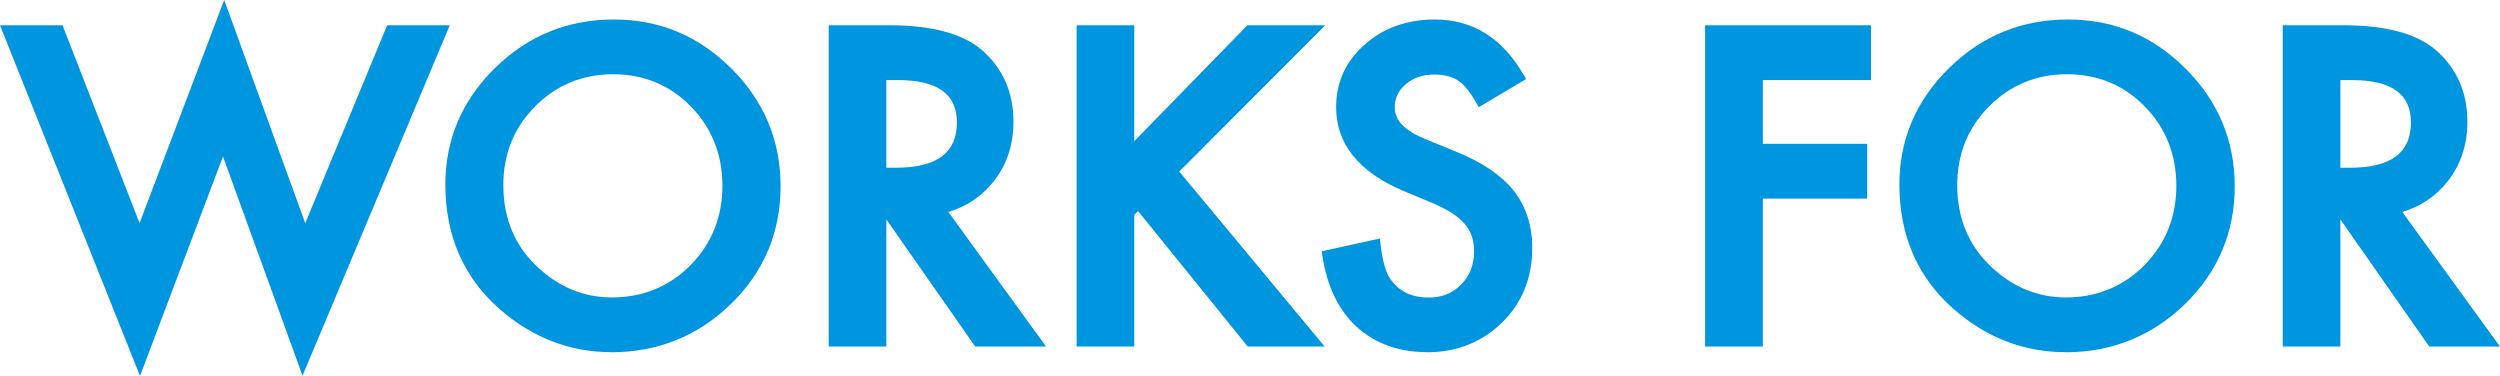
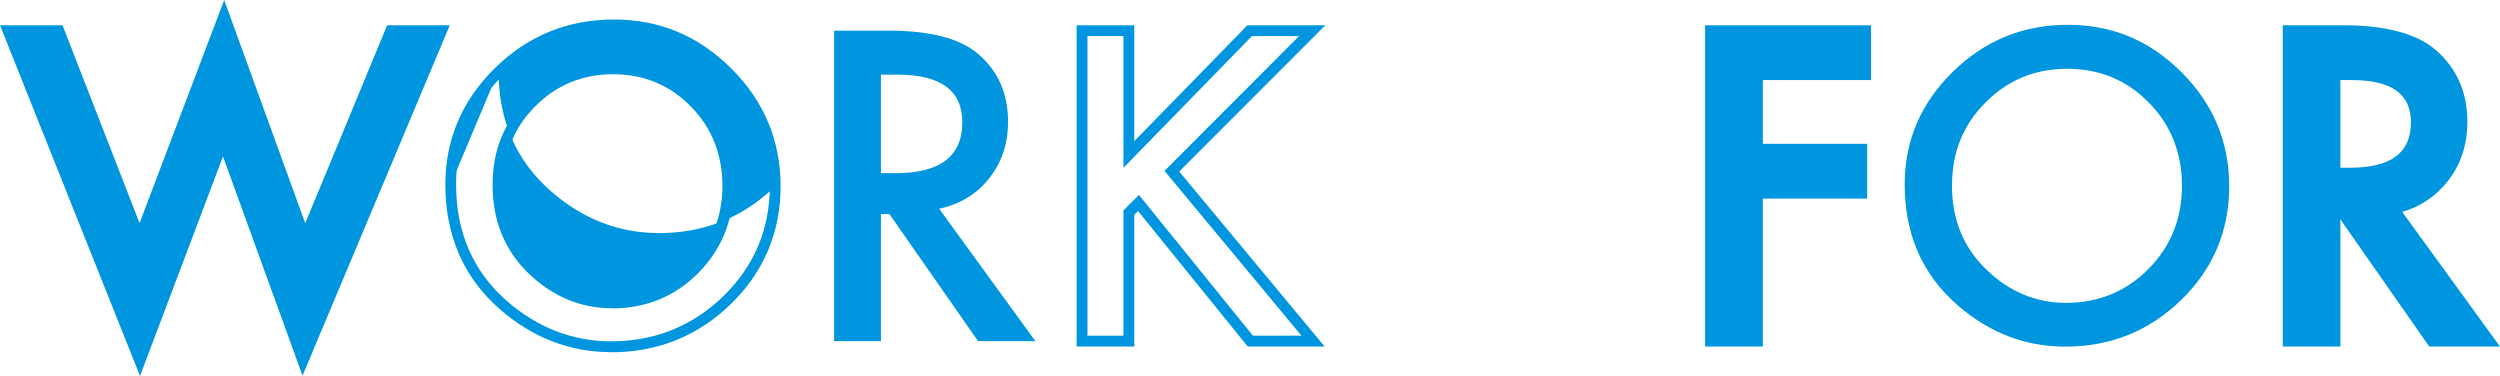
<svg xmlns="http://www.w3.org/2000/svg" id="_レイヤー_2" width="230.72" height="34.69" viewBox="0 0 230.72 34.69">
  <defs>
    <style>.cls-1{isolation:isolate;}.cls-2{fill:#0096df;}</style>
  </defs>
  <g id="_レイヤー_1-2">
    <g class="cls-1">
      <path class="cls-2" d="M5.43,2.83l7.46,19.15L20.68,1.44l7.46,20.54,7.92-19.15h4.69l-12.8,30.47-7.37-20.3-7.68,20.32L.74,2.83h4.69Z" />
-       <path class="cls-2" d="M41.6,17.02c0-4.03,1.48-7.5,4.43-10.39,2.94-2.89,6.48-4.34,10.61-4.34s7.58,1.46,10.5,4.38c2.93,2.92,4.4,6.43,4.4,10.52s-1.47,7.61-4.42,10.48c-2.96,2.88-6.53,4.32-10.71,4.32-3.7,0-7.02-1.28-9.96-3.84-3.24-2.83-4.86-6.54-4.86-11.13ZM45.96,17.08c0,3.17,1.06,5.77,3.19,7.81,2.12,2.04,4.56,3.06,7.33,3.06,3.01,0,5.54-1.04,7.61-3.12,2.07-2.1,3.1-4.66,3.1-7.68s-1.02-5.62-3.06-7.68c-2.03-2.08-4.54-3.12-7.53-3.12s-5.5,1.04-7.55,3.12c-2.05,2.05-3.08,4.59-3.08,7.61Z" />
+       <path class="cls-2" d="M41.6,17.02c0-4.03,1.48-7.5,4.43-10.39,2.94-2.89,6.48-4.34,10.61-4.34s7.58,1.46,10.5,4.38c2.93,2.92,4.4,6.43,4.4,10.52c-2.96,2.88-6.53,4.32-10.71,4.32-3.7,0-7.02-1.28-9.96-3.84-3.24-2.83-4.86-6.54-4.86-11.13ZM45.96,17.08c0,3.17,1.06,5.77,3.19,7.81,2.12,2.04,4.56,3.06,7.33,3.06,3.01,0,5.54-1.04,7.61-3.12,2.07-2.1,3.1-4.66,3.1-7.68s-1.02-5.62-3.06-7.68c-2.03-2.08-4.54-3.12-7.53-3.12s-5.5,1.04-7.55,3.12c-2.05,2.05-3.08,4.59-3.08,7.61Z" />
      <path class="cls-2" d="M86.68,19.27l8.87,12.21h-5.29l-8.18-11.73h-.78v11.73h-4.32V2.83h5.07c3.79,0,6.52.71,8.2,2.13,1.86,1.58,2.78,3.67,2.78,6.27,0,2.03-.58,3.77-1.74,5.23-1.16,1.46-2.7,2.39-4.6,2.8ZM81.3,15.98h1.37c4.09,0,6.14-1.56,6.14-4.69,0-2.93-1.99-4.4-5.97-4.4h-1.54v9.09Z" />
-       <path class="cls-2" d="M104.18,14.26l11.15-11.43h5.77l-12.95,12.97,13.03,15.68h-5.79l-10.32-12.75-.89.89v11.86h-4.32V2.83h4.32v11.43Z" />
-       <path class="cls-2" d="M140.18,7.1l-3.51,2.08c-.66-1.14-1.28-1.88-1.87-2.23-.62-.4-1.42-.59-2.39-.59-1.2,0-2.2.34-2.99,1.02-.79.67-1.19,1.51-1.19,2.52,0,1.4,1.04,2.52,3.12,3.38l2.86,1.17c2.33.94,4.03,2.09,5.1,3.44,1.08,1.36,1.61,3.02,1.61,4.98,0,2.63-.88,4.81-2.63,6.53-1.77,1.73-3.96,2.6-6.59,2.6-2.49,0-4.54-.74-6.16-2.21-1.6-1.47-2.59-3.54-2.99-6.22l4.38-.96c.2,1.68.54,2.85,1.04,3.49.89,1.24,2.19,1.86,3.9,1.86,1.35,0,2.47-.45,3.36-1.35.89-.9,1.34-2.05,1.34-3.43,0-.56-.08-1.07-.23-1.53-.15-.46-.4-.89-.72-1.28-.33-.39-.75-.75-1.27-1.1-.52-.34-1.14-.66-1.86-.97l-2.76-1.15c-3.92-1.66-5.88-4.08-5.88-7.27,0-2.15.82-3.95,2.47-5.4,1.65-1.46,3.69-2.19,6.14-2.19,3.3,0,5.88,1.61,7.74,4.82Z" />
      <path class="cls-2" d="M172.17,6.89h-9.98v6.88h9.63v4.06h-9.63v13.64h-4.32V2.83h14.31v4.06Z" />
      <path class="cls-2" d="M175.78,17.02c0-4.03,1.48-7.5,4.44-10.39,2.94-2.89,6.48-4.34,10.61-4.34s7.58,1.46,10.5,4.38c2.93,2.92,4.4,6.43,4.4,10.52s-1.47,7.61-4.42,10.48c-2.96,2.88-6.53,4.32-10.71,4.32-3.7,0-7.02-1.28-9.96-3.84-3.24-2.83-4.86-6.54-4.86-11.13ZM180.14,17.08c0,3.17,1.06,5.77,3.19,7.81,2.12,2.04,4.56,3.06,7.33,3.06,3.01,0,5.54-1.04,7.61-3.12,2.07-2.1,3.1-4.66,3.1-7.68s-1.02-5.62-3.06-7.68c-2.03-2.08-4.54-3.12-7.53-3.12s-5.5,1.04-7.55,3.12c-2.05,2.05-3.08,4.59-3.08,7.61Z" />
      <path class="cls-2" d="M220.87,19.27l8.87,12.21h-5.29l-8.18-11.73h-.78v11.73h-4.32V2.83h5.06c3.79,0,6.52.71,8.2,2.13,1.86,1.58,2.78,3.67,2.78,6.27,0,2.03-.58,3.77-1.74,5.23-1.16,1.46-2.7,2.39-4.6,2.8ZM215.49,15.98h1.37c4.09,0,6.14-1.56,6.14-4.69,0-2.93-1.99-4.4-5.97-4.4h-1.54v9.09Z" />
    </g>
    <g class="cls-1">
      <path class="cls-2" d="M12.92,34.69L0,2.33h5.77l7.11,18.26L20.69,0l7.48,20.6,7.56-18.27h5.78l-13.59,32.34-7.34-20.23-7.66,20.26ZM1.48,3.33l11.42,28.6,7.7-20.38,7.39,20.37L40.01,3.33h-3.61l-8.29,20.03L20.67,2.87l-7.78,20.5L5.09,3.33H1.48Z" />
      <path class="cls-2" d="M56.42,32.5c-3.81,0-7.27-1.33-10.29-3.96-3.34-2.92-5.03-6.79-5.03-11.51,0-4.15,1.54-7.77,4.58-10.75,3.03-2.98,6.71-4.48,10.96-4.48s7.85,1.52,10.86,4.53c3.02,3,4.54,6.66,4.54,10.87s-1.54,7.89-4.57,10.84c-3.04,2.96-6.76,4.47-11.06,4.47ZM56.64,2.79c-3.98,0-7.43,1.41-10.26,4.2-2.84,2.78-4.29,6.16-4.29,10.03,0,4.42,1.58,8.04,4.69,10.76,2.84,2.47,6.08,3.72,9.63,3.72,4.03,0,7.51-1.41,10.36-4.18,2.83-2.76,4.27-6.17,4.27-10.13s-1.43-7.36-4.25-10.17c-2.81-2.81-6.22-4.23-10.15-4.23ZM56.48,28.45c-2.89,0-5.47-1.08-7.68-3.2-2.22-2.13-3.34-4.88-3.34-8.17s1.09-5.82,3.23-7.96c2.14-2.17,4.8-3.26,7.91-3.26s5.77,1.1,7.89,3.27c2.12,2.15,3.2,4.85,3.2,8.03s-1.09,5.84-3.24,8.03c-2.16,2.17-4.83,3.27-7.96,3.27ZM56.59,6.85c-2.83,0-5.25,1-7.2,2.97-1.95,1.95-2.94,4.39-2.94,7.26,0,3.01,1.02,5.52,3.04,7.45,2.01,1.94,4.36,2.92,6.98,2.92,2.85,0,5.29-1,7.25-2.97,1.96-1.99,2.95-4.46,2.95-7.33s-.98-5.37-2.92-7.33c-1.92-1.97-4.34-2.97-7.18-2.97Z" />
-       <path class="cls-2" d="M96.53,31.98h-6.53l-8.2-11.73v11.73h-5.32V2.33h5.57c3.89,0,6.76.76,8.52,2.25,1.96,1.68,2.96,3.92,2.96,6.65,0,2.14-.62,4-1.85,5.54-1.08,1.35-2.47,2.29-4.16,2.79l9.01,12.41ZM90.52,30.98h4.05l-8.74-12.04.75-.16c1.78-.38,3.23-1.26,4.32-2.62,1.08-1.36,1.64-3.02,1.64-4.92,0-2.47-.85-4.39-2.61-5.89-1.58-1.34-4.23-2.01-7.88-2.01h-4.57v27.65h3.32v-11.73h1.54l8.18,11.73ZM82.68,16.48h-1.87V6.39h2.04c5.35,0,6.47,2.66,6.47,4.9,0,2.37-1.15,5.19-6.64,5.19ZM81.8,15.48h.87c3.8,0,5.64-1.37,5.64-4.19,0-2.62-1.79-3.9-5.47-3.9h-1.04v8.09Z" />
      <path class="cls-2" d="M122.24,31.98h-7.09l-10.12-12.5-.35.35v12.15h-5.32V2.33h5.32v10.7l10.44-10.7h7.19l-13.48,13.5,13.42,16.15ZM115.63,30.98h4.48l-12.64-15.21,12.42-12.44h-4.35l-11.86,12.16V3.33h-3.32v27.65h3.32v-11.56l1.43-1.43,10.52,12.99Z" />
-       <path class="cls-2" d="M131.7,32.5c-2.6,0-4.79-.79-6.5-2.34-1.68-1.55-2.73-3.74-3.15-6.51l-.07-.46,5.37-1.18.06.55c.19,1.58.5,2.68.94,3.24.81,1.12,1.95,1.66,3.5,1.66,1.22,0,2.2-.39,3-1.21.8-.81,1.19-1.82,1.19-3.08,0-.5-.07-.96-.21-1.37-.13-.4-.35-.78-.63-1.11-.29-.35-.69-.69-1.16-1-.49-.32-1.09-.63-1.78-.93l-2.76-1.15c-4.11-1.74-6.19-4.34-6.19-7.73,0-2.29.89-4.24,2.64-5.77,1.73-1.54,3.91-2.31,6.47-2.31,3.48,0,6.23,1.71,8.17,5.07l.25.43-4.37,2.59-.25-.44c-.61-1.06-1.18-1.74-1.69-2.04-.55-.35-1.27-.53-2.14-.53-1.09,0-1.96.29-2.66.9-.68.58-1.01,1.28-1.01,2.14,0,1.19.92,2.14,2.81,2.91l2.86,1.17c2.39.97,4.18,2.18,5.3,3.59,1.14,1.44,1.72,3.22,1.72,5.29,0,2.76-.94,5.08-2.79,6.89-1.86,1.82-4.19,2.74-6.94,2.74ZM123.12,23.96c.42,2.33,1.35,4.16,2.76,5.46,1.51,1.38,3.47,2.08,5.82,2.08,2.48,0,4.57-.83,6.24-2.46,1.65-1.61,2.48-3.69,2.48-6.17,0-1.84-.51-3.41-1.51-4.67-1.02-1.28-2.67-2.39-4.9-3.29l-2.86-1.17c-2.27-.93-3.43-2.23-3.43-3.84,0-1.16.46-2.14,1.37-2.91.88-.75,1.99-1.14,3.31-1.14,1.07,0,1.96.23,2.66.67.58.34,1.17.98,1.78,1.96l2.65-1.57c-1.75-2.79-4.06-4.15-7.05-4.15-2.31,0-4.27.69-5.81,2.06-1.55,1.36-2.3,3-2.3,5.03,0,3,1.82,5.23,5.58,6.81l2.76,1.15c.75.32,1.4.66,1.94,1.02.56.37,1.02.77,1.38,1.19.37.43.64.92.81,1.44.17.52.26,1.08.26,1.69,0,1.52-.5,2.79-1.48,3.78-.98,1-2.23,1.5-3.71,1.5-1.87,0-3.32-.69-4.3-2.06-.49-.63-.84-1.68-1.06-3.17l-3.38.75Z" />
      <path class="cls-2" d="M162.68,31.98h-5.32V2.33h15.31v5.06h-9.98v5.88h9.63v5.06h-9.63v13.64ZM158.36,30.98h3.32v-13.64h9.63v-3.06h-9.63v-7.88h9.98v-3.06h-13.31v27.65Z" />
-       <path class="cls-2" d="M190.61,32.5c-3.81,0-7.27-1.33-10.29-3.96-3.34-2.92-5.03-6.79-5.03-11.51,0-4.15,1.54-7.77,4.59-10.75,3.03-2.98,6.71-4.48,10.96-4.48s7.85,1.52,10.86,4.53c3.01,3,4.54,6.66,4.54,10.87s-1.54,7.89-4.57,10.84c-3.04,2.96-6.76,4.47-11.05,4.47ZM190.83,2.79c-3.98,0-7.43,1.41-10.26,4.2-2.84,2.78-4.29,6.16-4.29,10.03,0,4.42,1.58,8.04,4.69,10.76,2.84,2.47,6.08,3.72,9.64,3.72,4.03,0,7.51-1.41,10.36-4.18,2.83-2.76,4.26-6.16,4.26-10.13s-1.43-7.36-4.25-10.17c-2.81-2.81-6.22-4.23-10.15-4.23ZM190.66,28.45c-2.89,0-5.47-1.08-7.68-3.2-2.22-2.13-3.34-4.88-3.34-8.17s1.09-5.82,3.23-7.96c2.14-2.17,4.8-3.26,7.9-3.26s5.77,1.1,7.89,3.27c2.13,2.15,3.21,4.85,3.21,8.03s-1.09,5.84-3.24,8.03c-2.16,2.17-4.83,3.27-7.96,3.27ZM190.77,6.85c-2.83,0-5.25,1-7.2,2.97-1.95,1.95-2.94,4.39-2.94,7.26,0,3.01,1.02,5.52,3.04,7.45,2.01,1.94,4.36,2.92,6.98,2.92,2.85,0,5.29-1,7.25-2.97,1.96-1.99,2.95-4.46,2.95-7.33s-.98-5.37-2.92-7.33c-1.92-1.97-4.34-2.97-7.18-2.97Z" />
      <path class="cls-2" d="M230.72,31.98h-6.53l-8.2-11.73v11.73h-5.32V2.33h5.56c3.89,0,6.76.76,8.52,2.25,1.96,1.68,2.96,3.92,2.96,6.65,0,2.14-.62,4-1.85,5.54-1.08,1.35-2.47,2.29-4.16,2.79l9.01,12.41ZM224.71,30.98h4.04l-8.74-12.04.75-.16c1.78-.38,3.23-1.26,4.31-2.62,1.09-1.36,1.64-3.02,1.64-4.92,0-2.47-.85-4.39-2.61-5.89-1.58-1.34-4.23-2.01-7.88-2.01h-4.56v27.65h3.32v-11.73h1.54l8.18,11.73ZM216.86,16.48h-1.87V6.39h2.04c5.35,0,6.47,2.66,6.47,4.9,0,2.37-1.15,5.19-6.64,5.19ZM215.99,15.48h.87c3.8,0,5.64-1.37,5.64-4.19,0-2.62-1.79-3.9-5.47-3.9h-1.04v8.09Z" />
    </g>
  </g>
</svg>